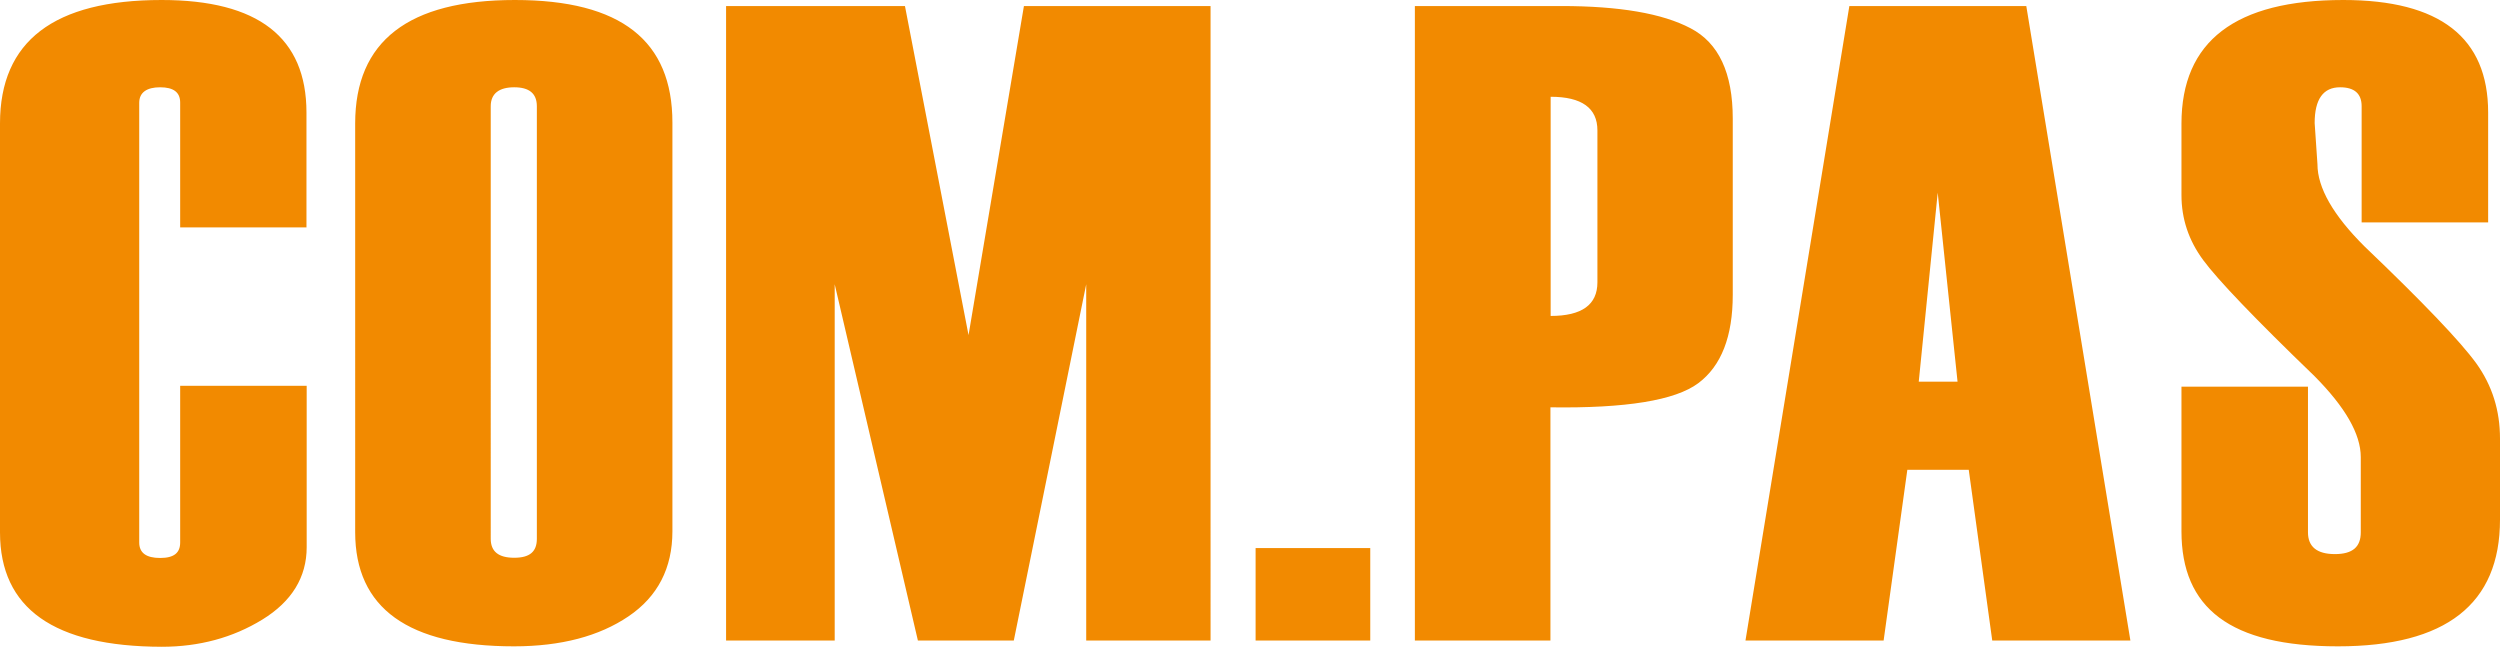
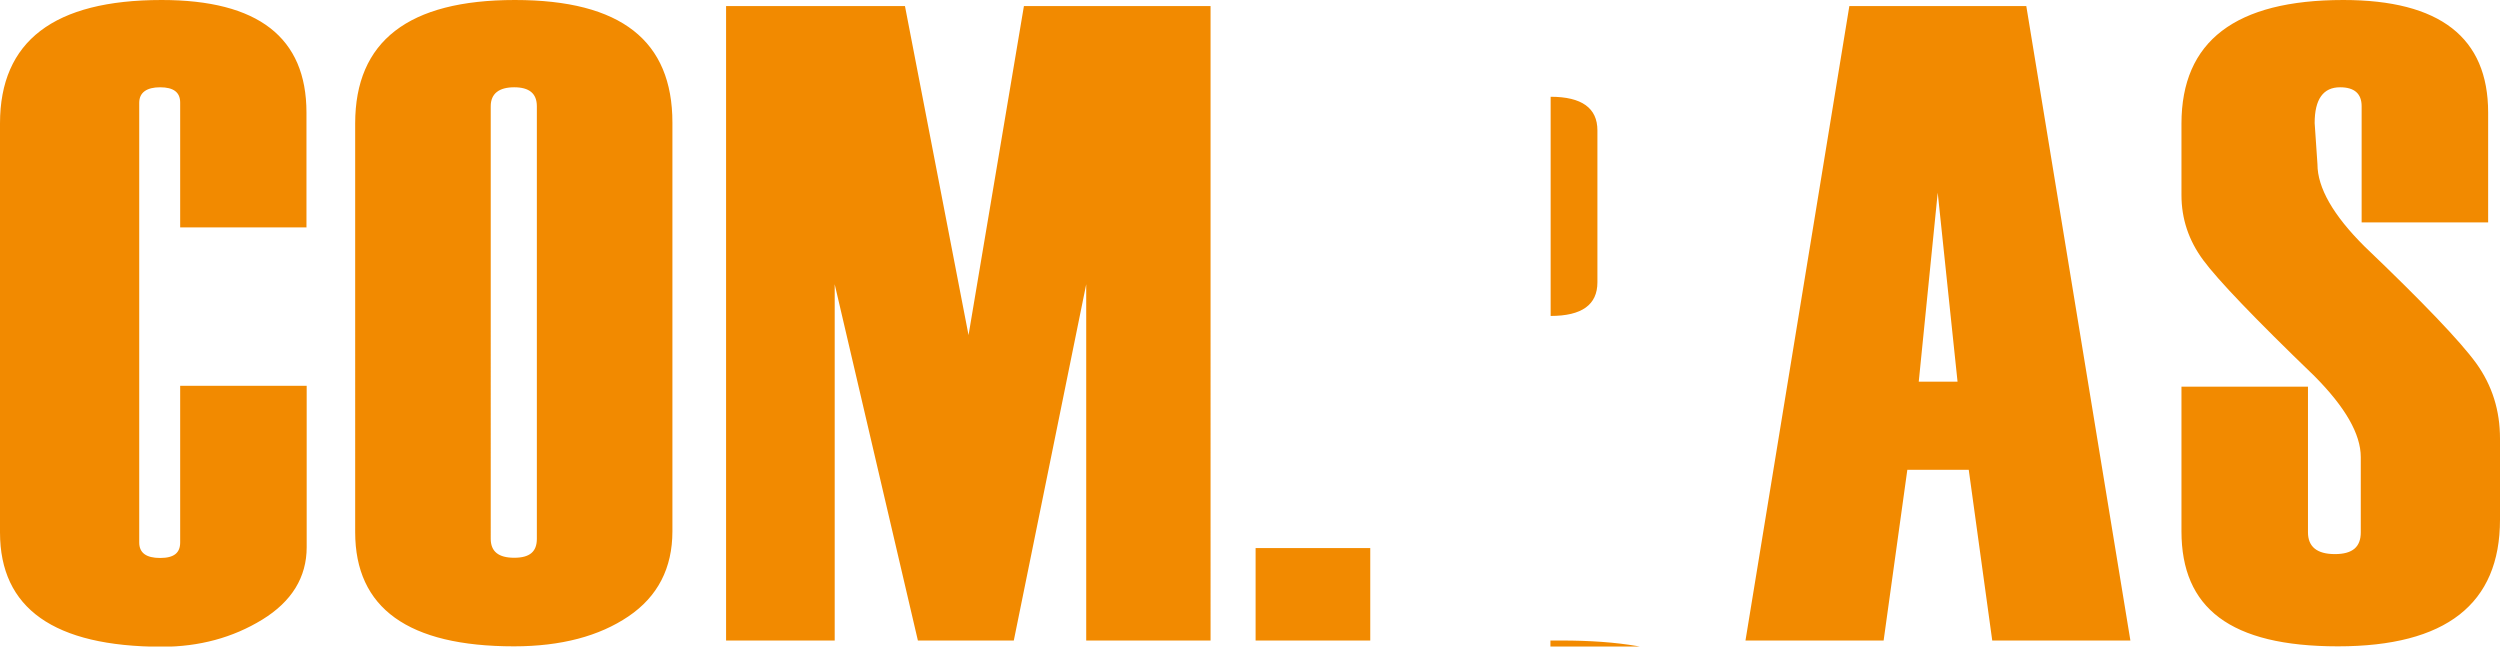
<svg xmlns="http://www.w3.org/2000/svg" viewBox="0 0 116 30">
-   <path fill="#f28a00" d="M14.23 10.55H8.36V4.76c0-.48-.31-.71-.93-.71s-.97.24-.97.72v20.4c0 .48.32.72.97.72s.93-.24.93-.72V17.9h5.87v7.49c0 1.39-.69 2.52-2.06 3.36-1.37.84-2.93 1.26-4.66 1.26C2.5 30 0 28.23 0 24.7V5.73C0 1.91 2.5 0 7.5 0c4.48 0 6.72 1.74 6.72 5.22v5.34ZM24.91 25V4.93c0-.59-.35-.88-1.05-.88s-1.09.29-1.09.88V25c0 .59.36.88 1.09.88s1.05-.29 1.05-.88m-8.43-.3V5.73c0-3.82 2.47-5.73 7.41-5.73s7.31 1.9 7.31 5.69v18.96c0 1.71-.68 3.03-2.04 3.95-1.36.92-3.13 1.39-5.31 1.39-4.91 0-7.37-1.77-7.37-5.3ZM47.51.28l-2.57 15.27L41.99.28h-8.3v29.44h5.04V13.19l3.86 16.53h4.45l3.36-16.53v16.53h5.77V.28h-8.66zM58.26 25.43h5.32v4.29h-5.32zM74.12 13.11V6.05c0-1.04-.73-1.56-2.17-1.56v10.17c1.45 0 2.17-.52 2.17-1.56m-2.18 5.79v10.83h-6.29V.28h6.79c2.69 0 4.69.34 6 1.03 1.31.68 1.96 2.08 1.96 4.19v8.18c0 1.93-.53 3.3-1.6 4.1-1.07.8-3.36 1.17-6.86 1.12M89.91 8.94l.92 8.77h-1.8l.88-8.77ZM85.81.28l-4.82 29.44h6.41l1.1-7.92h2.85l1.09 7.92h6.41L94.02.28h-8.2ZM101.22 17.94h5.87v6.76c0 .67.42 1.01 1.25 1.01s1.2-.34 1.2-1.01v-3.49c0-1.07-.72-2.32-2.15-3.76-2.77-2.67-4.49-4.47-5.16-5.38-.68-.92-1.01-1.92-1.01-3.02V5.74c0-3.83 2.5-5.74 7.51-5.74 4.48 0 6.72 1.74 6.72 5.22v5.1h-5.87V4.93c0-.58-.33-.88-1-.88-.78 0-1.18.55-1.18 1.66l.13 1.91c0 1.09.73 2.37 2.19 3.82 2.71 2.59 4.44 4.4 5.18 5.42.74 1.03 1.1 2.19 1.1 3.49v3.76c0 3.92-2.51 5.88-7.52 5.88s-7.26-1.78-7.26-5.34v-6.72Z" />
+   <path fill="#f28a00" d="M14.23 10.55H8.36V4.76c0-.48-.31-.71-.93-.71s-.97.24-.97.72v20.4c0 .48.32.72.97.72s.93-.24.93-.72V17.9h5.87v7.49c0 1.39-.69 2.52-2.06 3.36-1.37.84-2.93 1.26-4.66 1.26C2.5 30 0 28.23 0 24.7V5.73C0 1.91 2.5 0 7.5 0c4.48 0 6.72 1.74 6.72 5.22v5.34ZM24.91 25V4.93c0-.59-.35-.88-1.05-.88s-1.09.29-1.09.88V25c0 .59.36.88 1.09.88s1.05-.29 1.05-.88m-8.43-.3V5.73c0-3.82 2.47-5.73 7.41-5.73s7.31 1.9 7.31 5.69v18.96c0 1.71-.68 3.03-2.04 3.95-1.36.92-3.13 1.39-5.31 1.39-4.91 0-7.37-1.77-7.37-5.3ZM47.51.28l-2.57 15.27L41.99.28h-8.3v29.44h5.04V13.19l3.86 16.53h4.45l3.36-16.53v16.53h5.77V.28h-8.66zM58.26 25.43h5.32v4.29h-5.32zM74.12 13.11V6.05c0-1.04-.73-1.56-2.17-1.56v10.17c1.45 0 2.17-.52 2.17-1.56m-2.18 5.79v10.83h-6.29h6.79c2.69 0 4.69.34 6 1.03 1.31.68 1.96 2.08 1.96 4.19v8.18c0 1.93-.53 3.3-1.6 4.1-1.07.8-3.36 1.17-6.86 1.12M89.91 8.94l.92 8.77h-1.8l.88-8.77ZM85.81.28l-4.82 29.44h6.41l1.1-7.92h2.85l1.09 7.92h6.41L94.02.28h-8.2ZM101.22 17.94h5.87v6.76c0 .67.42 1.01 1.25 1.01s1.2-.34 1.2-1.01v-3.49c0-1.07-.72-2.32-2.15-3.76-2.77-2.67-4.49-4.47-5.16-5.38-.68-.92-1.01-1.92-1.01-3.02V5.74c0-3.83 2.5-5.74 7.51-5.74 4.48 0 6.72 1.74 6.72 5.22v5.1h-5.87V4.93c0-.58-.33-.88-1-.88-.78 0-1.18.55-1.18 1.66l.13 1.91c0 1.09.73 2.37 2.19 3.82 2.71 2.59 4.44 4.4 5.18 5.42.74 1.03 1.1 2.19 1.1 3.49v3.76c0 3.92-2.51 5.88-7.52 5.88s-7.26-1.78-7.26-5.34v-6.72Z" />
</svg>